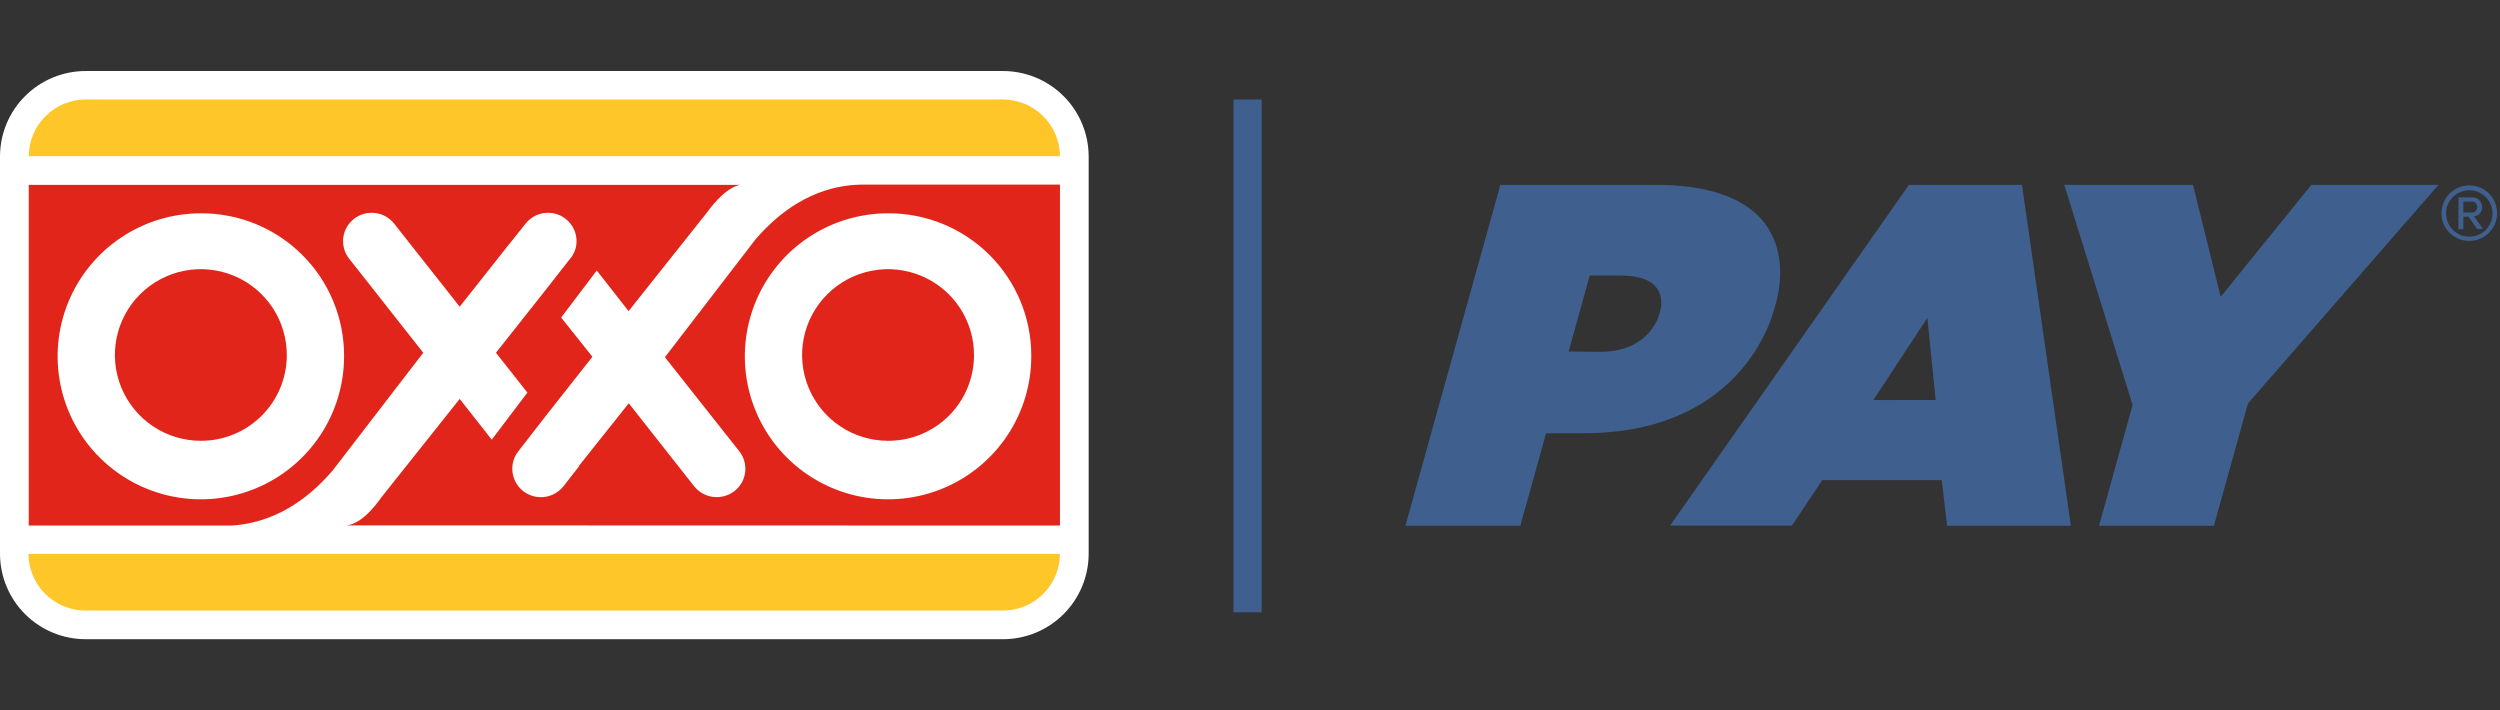
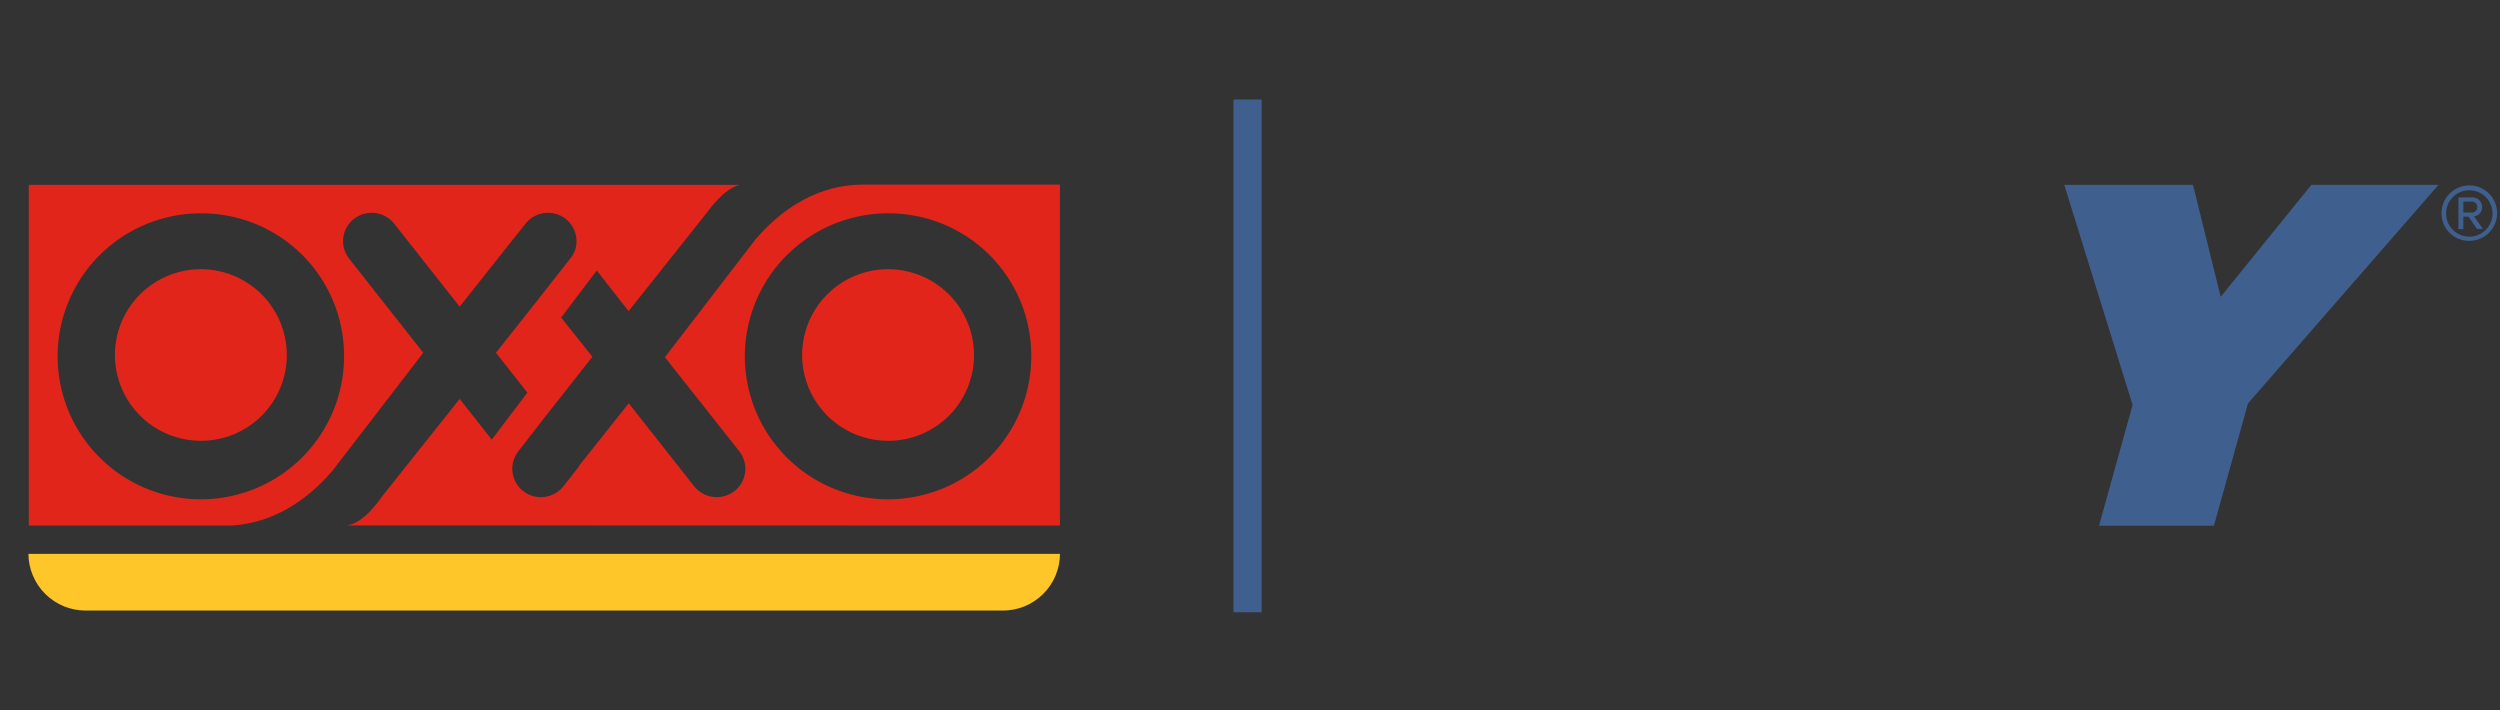
<svg xmlns="http://www.w3.org/2000/svg" width="176" height="50" viewBox="0 0 176 50" fill="none">
  <rect x="0" y="0" width="176" height="50" fill="#333333" stroke="none" />
  <g clip-path="url(#clip0_1853_1509)">
    <path d="M171.883 15.017C171.88 14.63 171.993 14.252 172.206 13.929C172.42 13.606 172.725 13.354 173.082 13.204C173.439 13.054 173.833 13.014 174.213 13.087C174.594 13.161 174.943 13.346 175.218 13.619C175.493 13.892 175.681 14.24 175.757 14.619C175.834 14.998 175.796 15.392 175.648 15.749C175.5 16.107 175.25 16.413 174.928 16.628C174.606 16.843 174.227 16.958 173.839 16.958C173.583 16.961 173.328 16.912 173.091 16.816C172.853 16.719 172.637 16.576 172.455 16.396C172.273 16.215 172.128 16.001 172.03 15.764C171.932 15.527 171.882 15.273 171.883 15.017ZM172.203 15.017C172.2 15.341 172.294 15.658 172.472 15.928C172.651 16.199 172.905 16.41 173.204 16.536C173.503 16.661 173.833 16.696 174.151 16.634C174.469 16.572 174.762 16.418 174.992 16.19C175.222 15.962 175.379 15.671 175.444 15.353C175.508 15.036 175.476 14.707 175.353 14.407C175.229 14.108 175.019 13.852 174.75 13.672C174.48 13.492 174.164 13.396 173.839 13.396C173.625 13.395 173.413 13.436 173.215 13.517C173.017 13.598 172.837 13.717 172.685 13.868C172.533 14.019 172.412 14.198 172.329 14.395C172.246 14.592 172.203 14.803 172.203 15.017ZM173.783 15.255H173.419V16.132H173.074V13.897H173.99C174.085 13.887 174.181 13.897 174.271 13.927C174.362 13.956 174.445 14.005 174.516 14.068C174.587 14.132 174.644 14.21 174.683 14.297C174.722 14.383 174.742 14.478 174.742 14.573C174.751 14.735 174.696 14.894 174.59 15.017C174.484 15.139 174.334 15.216 174.172 15.23L174.799 16.119H174.385L173.783 15.255ZM173.419 14.191V14.961H173.996C174.048 14.966 174.1 14.961 174.15 14.944C174.199 14.927 174.245 14.9 174.283 14.865C174.321 14.829 174.351 14.786 174.371 14.737C174.39 14.689 174.4 14.637 174.397 14.585C174.401 14.532 174.393 14.478 174.375 14.428C174.356 14.378 174.326 14.333 174.288 14.296C174.25 14.258 174.204 14.229 174.154 14.211C174.103 14.193 174.049 14.186 173.996 14.191H173.419Z" fill="#3F608E" />
    <path d="M88.82 7.004H86.838V43.103H88.82V7.004Z" fill="#3F608E" />
-     <path d="M76.642 39.002C76.635 40.598 75.994 42.127 74.859 43.251C73.725 44.376 72.189 45.005 70.59 45H6.051C4.452 45.005 2.917 44.376 1.782 43.251C0.648 42.127 0.007 40.598 0 39.002L0 10.998C0.007 9.402 0.648 7.873 1.782 6.749C2.917 5.624 4.452 4.995 6.051 5H70.59C72.189 4.995 73.725 5.624 74.859 6.749C75.994 7.873 76.635 9.402 76.642 10.998V39.002Z" fill="white" />
-     <path d="M70.596 7.003H6.057C4.992 7 3.969 7.419 3.213 8.168C2.457 8.917 2.029 9.935 2.024 10.998H74.621C74.615 9.934 74.186 8.916 73.429 8.167C72.672 7.419 71.649 7 70.583 7.003" fill="#FFC629" />
    <path d="M6.039 42.984H70.578C71.107 42.987 71.631 42.886 72.12 42.688C72.609 42.489 73.055 42.195 73.43 41.824C73.806 41.453 74.105 41.012 74.309 40.525C74.514 40.039 74.621 39.517 74.623 38.99H2.001C2.008 40.053 2.436 41.071 3.193 41.82C3.95 42.569 4.974 42.987 6.039 42.984Z" fill="#FFC629" />
    <path d="M20.191 25.035C20.2 23.838 19.852 22.665 19.192 21.666C18.533 20.667 17.591 19.886 16.486 19.422C15.381 18.958 14.163 18.832 12.986 19.06C11.809 19.288 10.727 19.86 9.876 20.703C9.026 21.546 8.445 22.623 8.208 23.796C7.971 24.969 8.088 26.186 8.545 27.293C9.002 28.399 9.777 29.345 10.773 30.011C11.769 30.677 12.941 31.032 14.14 31.032C15.738 31.036 17.272 30.406 18.407 29.282C19.541 28.158 20.183 26.63 20.191 25.035ZM68.57 25.035C68.579 23.838 68.231 22.665 67.572 21.666C66.912 20.667 65.97 19.886 64.865 19.422C63.76 18.958 62.542 18.832 61.365 19.06C60.189 19.288 59.106 19.86 58.256 20.703C57.405 21.546 56.824 22.623 56.587 23.796C56.35 24.969 56.467 26.186 56.924 27.293C57.381 28.399 58.156 29.345 59.152 30.011C60.148 30.677 61.32 31.032 62.519 31.032C64.118 31.037 65.653 30.408 66.788 29.284C67.922 28.159 68.563 26.631 68.57 25.035ZM72.602 25.035C72.612 27.028 72.029 28.979 70.927 30.641C69.825 32.303 68.254 33.602 66.412 34.371C64.571 35.141 62.542 35.347 60.583 34.965C58.623 34.582 56.822 33.627 55.407 32.221C53.991 30.815 53.026 29.021 52.633 27.067C52.24 25.113 52.437 23.086 53.198 21.244C53.96 19.401 55.252 17.826 56.911 16.718C58.571 15.609 60.522 15.017 62.519 15.017C63.841 15.011 65.151 15.265 66.374 15.765C67.597 16.266 68.709 17.003 69.646 17.933C70.583 18.864 71.326 19.971 71.834 21.189C72.341 22.408 72.602 23.715 72.602 25.035ZM24.223 25.035C24.233 27.028 23.65 28.979 22.548 30.641C21.446 32.303 19.875 33.602 18.033 34.371C16.192 35.141 14.163 35.347 12.203 34.965C10.244 34.582 8.443 33.627 7.027 32.221C5.612 30.815 4.647 29.021 4.254 27.067C3.861 25.113 4.057 23.086 4.819 21.244C5.581 19.401 6.873 17.826 8.532 16.718C10.192 15.609 12.143 15.017 14.14 15.017C15.461 15.011 16.771 15.265 17.995 15.765C19.218 16.266 20.33 17.003 21.267 17.933C22.204 18.864 22.947 19.971 23.454 21.189C23.962 22.408 24.223 23.715 24.223 25.035ZM74.621 36.999V12.995H60.826C59.333 12.995 56.254 13.296 53.188 16.852L46.81 25.147L52.047 31.771C52.209 31.977 52.33 32.214 52.4 32.467C52.471 32.72 52.491 32.984 52.459 33.245C52.427 33.506 52.343 33.758 52.214 33.986C52.084 34.215 51.91 34.415 51.702 34.576C51.279 34.902 50.744 35.049 50.214 34.985C49.683 34.92 49.199 34.65 48.867 34.232L44.264 28.39L40.759 32.798V32.835L39.668 34.232C39.337 34.651 38.853 34.923 38.322 34.987C37.791 35.052 37.256 34.904 36.834 34.576C36.566 34.366 36.356 34.092 36.223 33.778C36.09 33.465 36.039 33.123 36.075 32.785C36.112 32.411 36.258 32.056 36.495 31.765L38.439 29.261L41.706 25.116L39.505 22.355L42.013 19.043L44.252 21.904L49.726 15.017C49.877 14.829 50.943 13.264 52.09 13.014H2.024V36.999H16.303C17.915 36.899 20.693 36.31 23.414 33.13L29.798 24.834L24.581 18.21C24.417 18.004 24.296 17.768 24.225 17.515C24.154 17.262 24.133 16.997 24.165 16.736C24.198 16.475 24.281 16.223 24.412 15.995C24.542 15.766 24.717 15.566 24.925 15.405C25.347 15.078 25.881 14.93 26.411 14.995C26.941 15.059 27.424 15.331 27.753 15.75L32.362 21.591L35.83 17.209L35.868 17.165L36.997 15.75C37.325 15.331 37.807 15.06 38.336 14.995C38.865 14.931 39.398 15.078 39.819 15.405C40.088 15.614 40.299 15.889 40.432 16.202C40.565 16.515 40.615 16.858 40.577 17.196C40.535 17.573 40.38 17.929 40.132 18.217L38.194 20.69L34.915 24.834L37.128 27.639L34.62 30.951L32.362 28.084L26.882 34.97C26.731 35.164 25.628 36.849 24.411 36.986L74.621 36.999Z" fill="#E1251B" />
-     <path d="M105.626 13.014H116.518C127.994 13.014 124.959 21.547 124.959 21.547C124.959 21.547 123.14 30.5 111.47 30.5H108.843L107.031 37.011H98.941L105.626 13.014ZM112.618 24.771C116.249 24.771 116.832 22.067 116.832 22.067C116.832 22.067 117.829 19.4 114.129 19.4H111.916L110.43 24.746L112.618 24.771Z" fill="#3F608E" />
-     <path d="M134.389 13.014H142.347L145.789 37.011H137.073L136.703 33.8H128.288L126.156 36.999H117.577L134.389 13.014ZM136.27 28.159L135.687 22.374L131.887 28.165L136.27 28.159Z" fill="#3F608E" />
    <path d="M150.135 28.509L145.325 13.014H154.386L156.337 20.896L162.72 13.014H171.669L158.256 28.403L155.86 37.011H147.771L150.135 28.509Z" fill="#3F608E" />
  </g>
  <defs>
    <clipPath id="clip0_1853_1509">
      <rect width="175.8" height="50" fill="white" />
    </clipPath>
  </defs>
</svg>